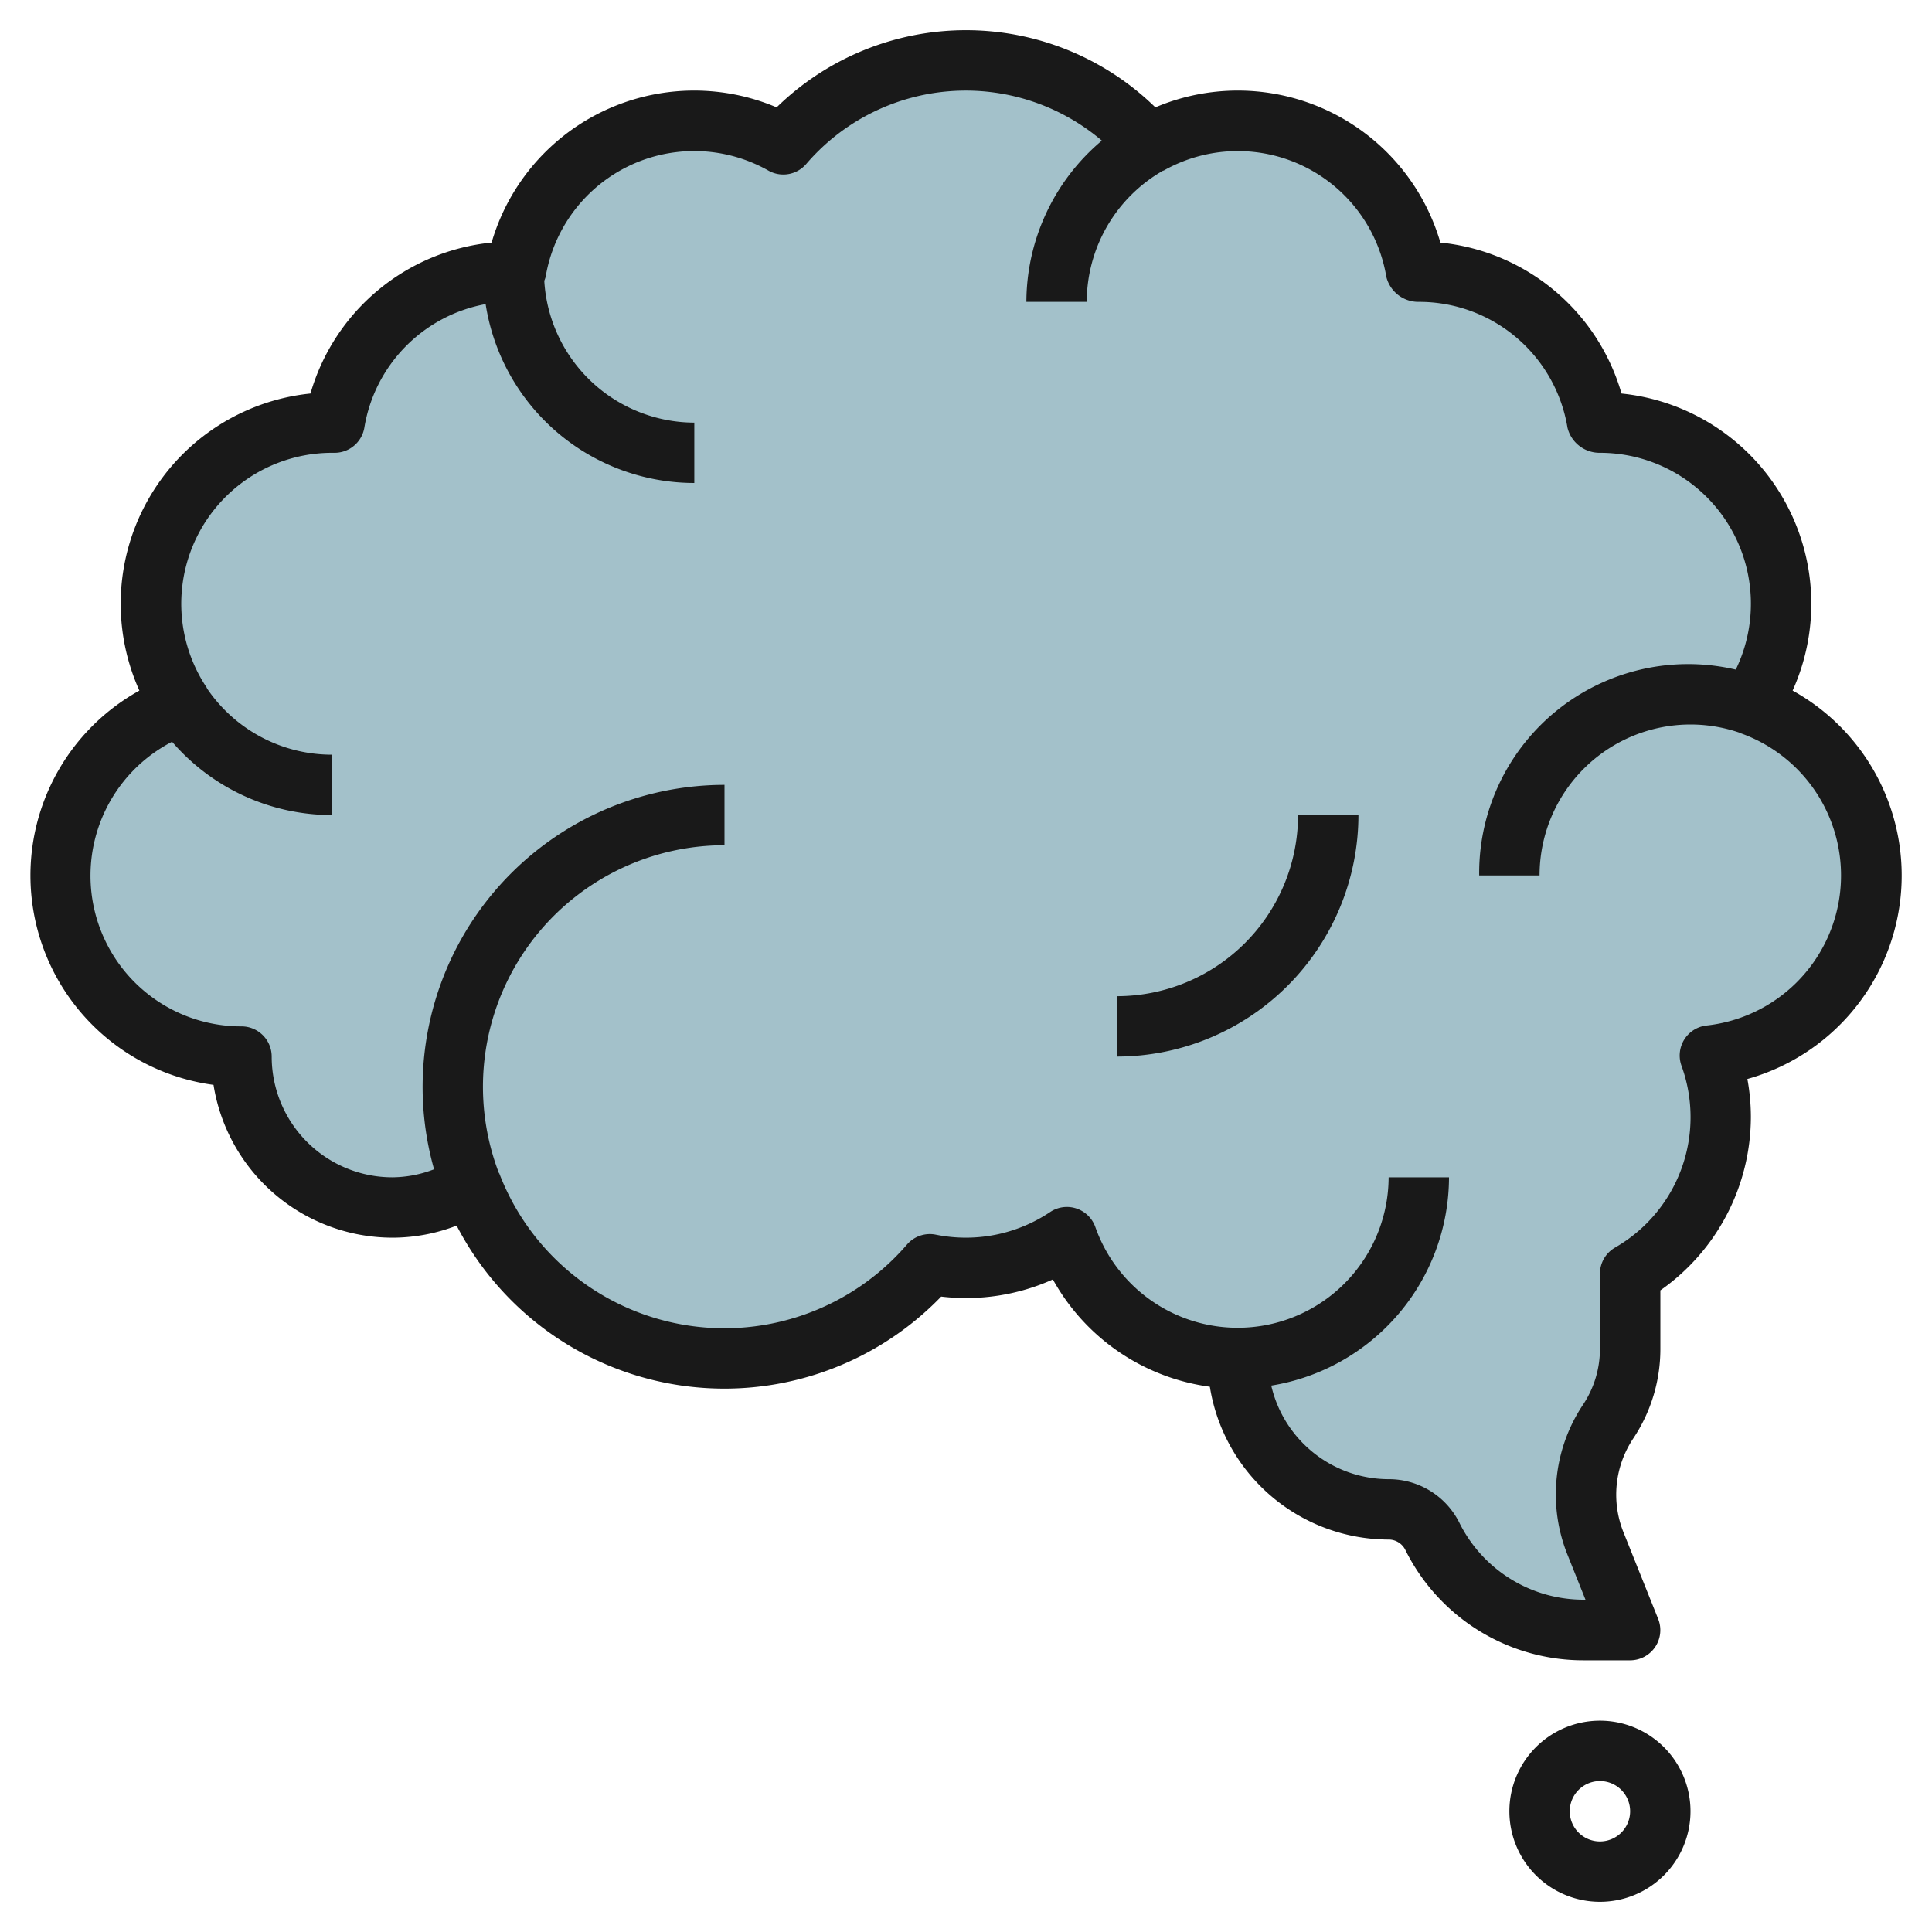
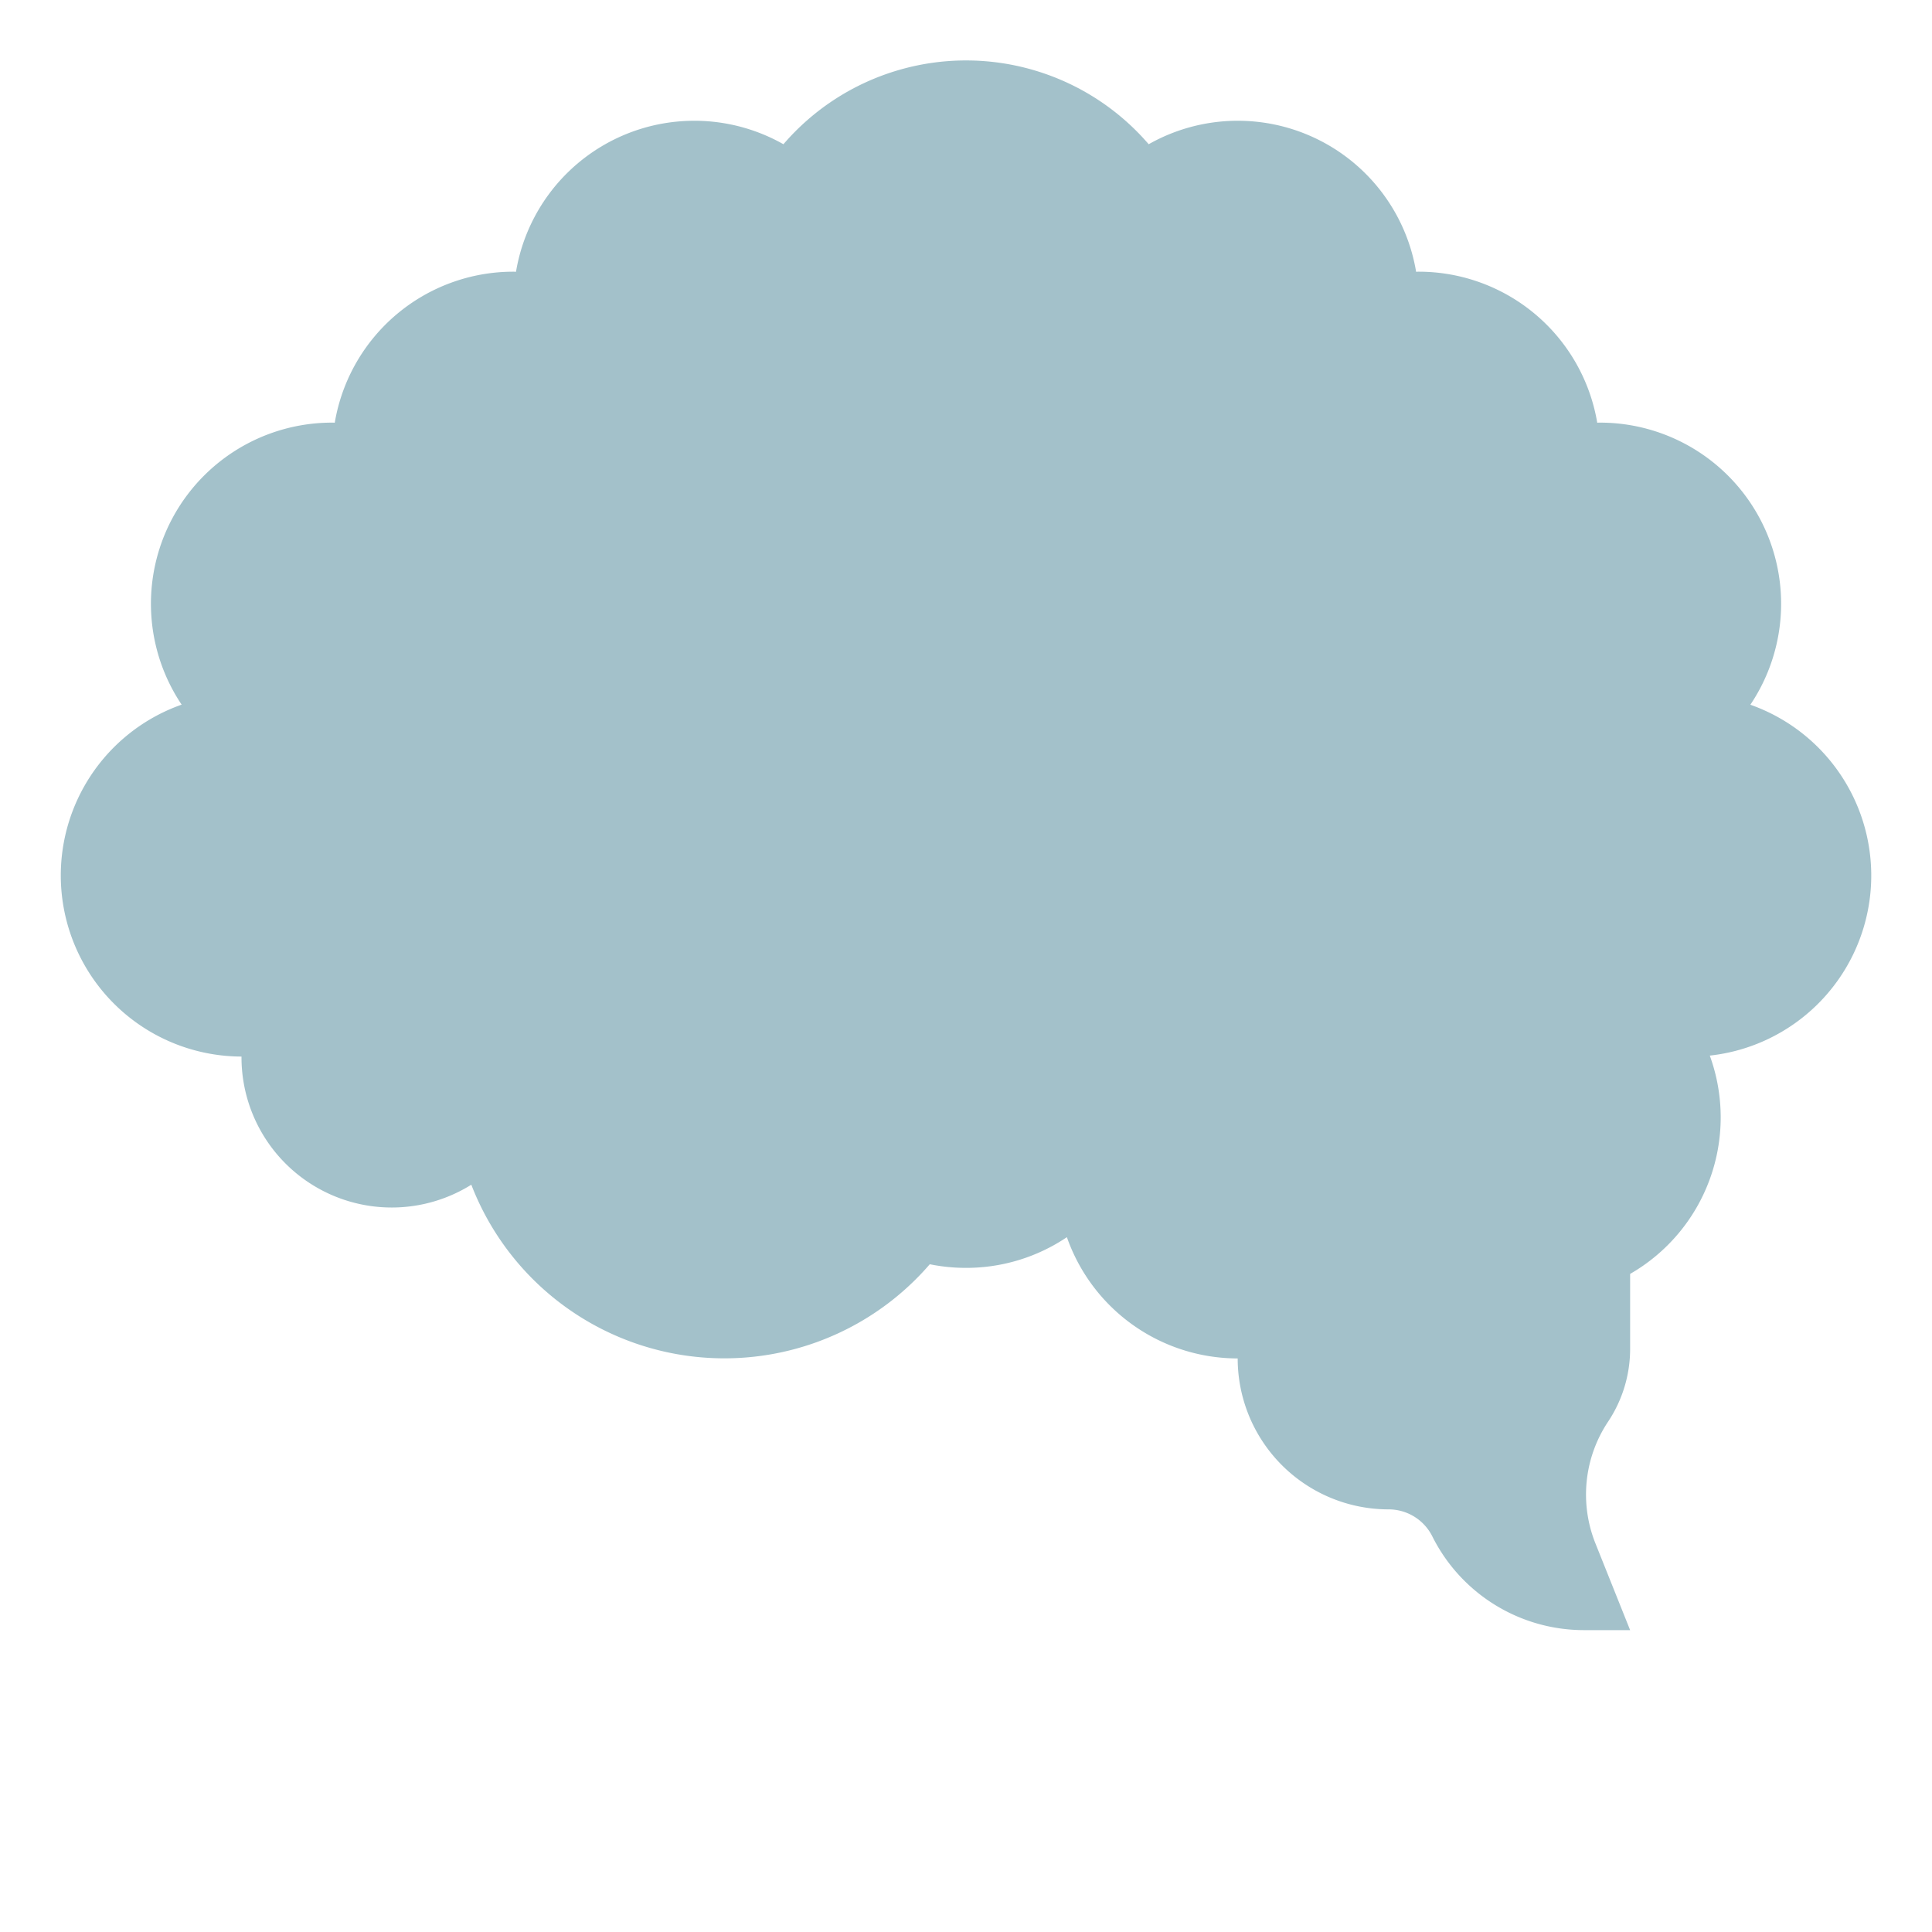
<svg xmlns="http://www.w3.org/2000/svg" id="Layer_3" data-name="Layer 3" viewBox="0 0 64 64" width="512" height="512">
  <path d="M54,42.2a5.981,5.981,0,0,0,2.639-7.232,6,6,0,0,0,1.344-11.623A6,6,0,0,0,53,14c-.03,0-.059,0-.089.005A6,6,0,0,0,47,9c-.03,0-.059,0-.089.005a5.989,5.989,0,0,0-8.859-4.227,7.981,7.981,0,0,0-12.1,0,5.989,5.989,0,0,0-8.859,4.227C17.059,9,17.03,9,17,9a6,6,0,0,0-5.911,5.005C11.059,14,11.03,14,11,14a6,6,0,0,0-4.983,9.342A6,6,0,0,0,8,35a4.977,4.977,0,0,0,7.613,4.245A8.985,8.985,0,0,0,30.8,41.88,6.034,6.034,0,0,0,32,42a5.971,5.971,0,0,0,3.342-1.017A6,6,0,0,0,41,45h0a5,5,0,0,0,5,5h0a1.617,1.617,0,0,1,1.447.894h0A5.618,5.618,0,0,0,52.472,54H54l-1.15-2.875a4.353,4.353,0,0,1,.419-4.029h0A4.346,4.346,0,0,0,54,44.683V42.2Z" style="fill:#a3c1ca" />
-   <path d="M59.383,22.877a7,7,0,0,0-5.668-9.841,6.968,6.968,0,0,0-6-5,6.989,6.989,0,0,0-9.442-4.48,8.976,8.976,0,0,0-12.546,0,6.989,6.989,0,0,0-9.442,4.48,6.968,6.968,0,0,0-6,5,7,7,0,0,0-5.668,9.841A7,7,0,0,0,7.073,35.938,6.01,6.01,0,0,0,13,41a5.915,5.915,0,0,0,2.127-.4,9.983,9.983,0,0,0,16.051,2.351,7,7,0,0,0,3.7-.568,7.012,7.012,0,0,0,5.2,3.555A6.009,6.009,0,0,0,46,51a.616.616,0,0,1,.553.342A6.579,6.579,0,0,0,52.472,55H54a1,1,0,0,0,.929-1.371l-1.151-2.875a3.35,3.35,0,0,1,.324-3.1,5.337,5.337,0,0,0,.9-2.967V42.745A7.029,7.029,0,0,0,58,37a6.9,6.9,0,0,0-.116-1.257,7,7,0,0,0,1.5-12.866Zm-2.85,11.094A1,1,0,0,0,55.7,35.3a4.981,4.981,0,0,1-2.2,6.028,1,1,0,0,0-.5.865v2.486a3.33,3.33,0,0,1-.563,1.858,5.353,5.353,0,0,0-.516,4.955l.6,1.5h-.05a4.592,4.592,0,0,1-4.13-2.554A2.608,2.608,0,0,0,46,49a4,4,0,0,1-3.888-3.1A7.006,7.006,0,0,0,48,39H46a5,5,0,0,1-9.714,1.651,1,1,0,0,0-1.5-.5A5.012,5.012,0,0,1,31,40.9a1,1,0,0,0-.955.327,7.984,7.984,0,0,1-13.5-2.342c0-.012-.015-.019-.02-.031A8,8,0,0,1,24,28V26a10.006,10.006,0,0,0-9.621,12.734A3.9,3.9,0,0,1,13,39a4,4,0,0,1-4-4,1,1,0,0,0-1-1,4.992,4.992,0,0,1-2.3-9.428A6.992,6.992,0,0,0,11,27V25a5,5,0,0,1-4.146-2.2h0l0-.012A5,5,0,0,1,10.97,15l.1,0a1,1,0,0,0,1-.835,4.982,4.982,0,0,1,4.017-4.091A7,7,0,0,0,23,16V14a4.993,4.993,0,0,1-4.97-4.7,1,1,0,0,0,.045-.127,4.99,4.99,0,0,1,7.381-3.521,1,1,0,0,0,1.249-.217A6.96,6.96,0,0,1,36.5,4.658,7.006,7.006,0,0,0,34,10h2a5.014,5.014,0,0,1,2.528-4.347l.016,0a4.99,4.99,0,0,1,7.381,3.521A1.094,1.094,0,0,0,47,10a4.978,4.978,0,0,1,4.925,4.169A1.094,1.094,0,0,0,53,15a5,5,0,0,1,4.5,7.181A6.923,6.923,0,0,0,49,29h2a5,5,0,0,1,6.632-4.726c.007,0,.012.01.019.012a5,5,0,0,1-1.118,9.685Z" style="fill:#191919" />
-   <path d="M37,33v2a8.009,8.009,0,0,0,8-8H43A6.006,6.006,0,0,1,37,33Z" style="fill:#191919" />
-   <path d="M56,60a3,3,0,1,0-3,3A3,3,0,0,0,56,60Zm-4,0a1,1,0,1,1,1,1A1,1,0,0,1,52,60Z" style="fill:#191919" />
</svg>